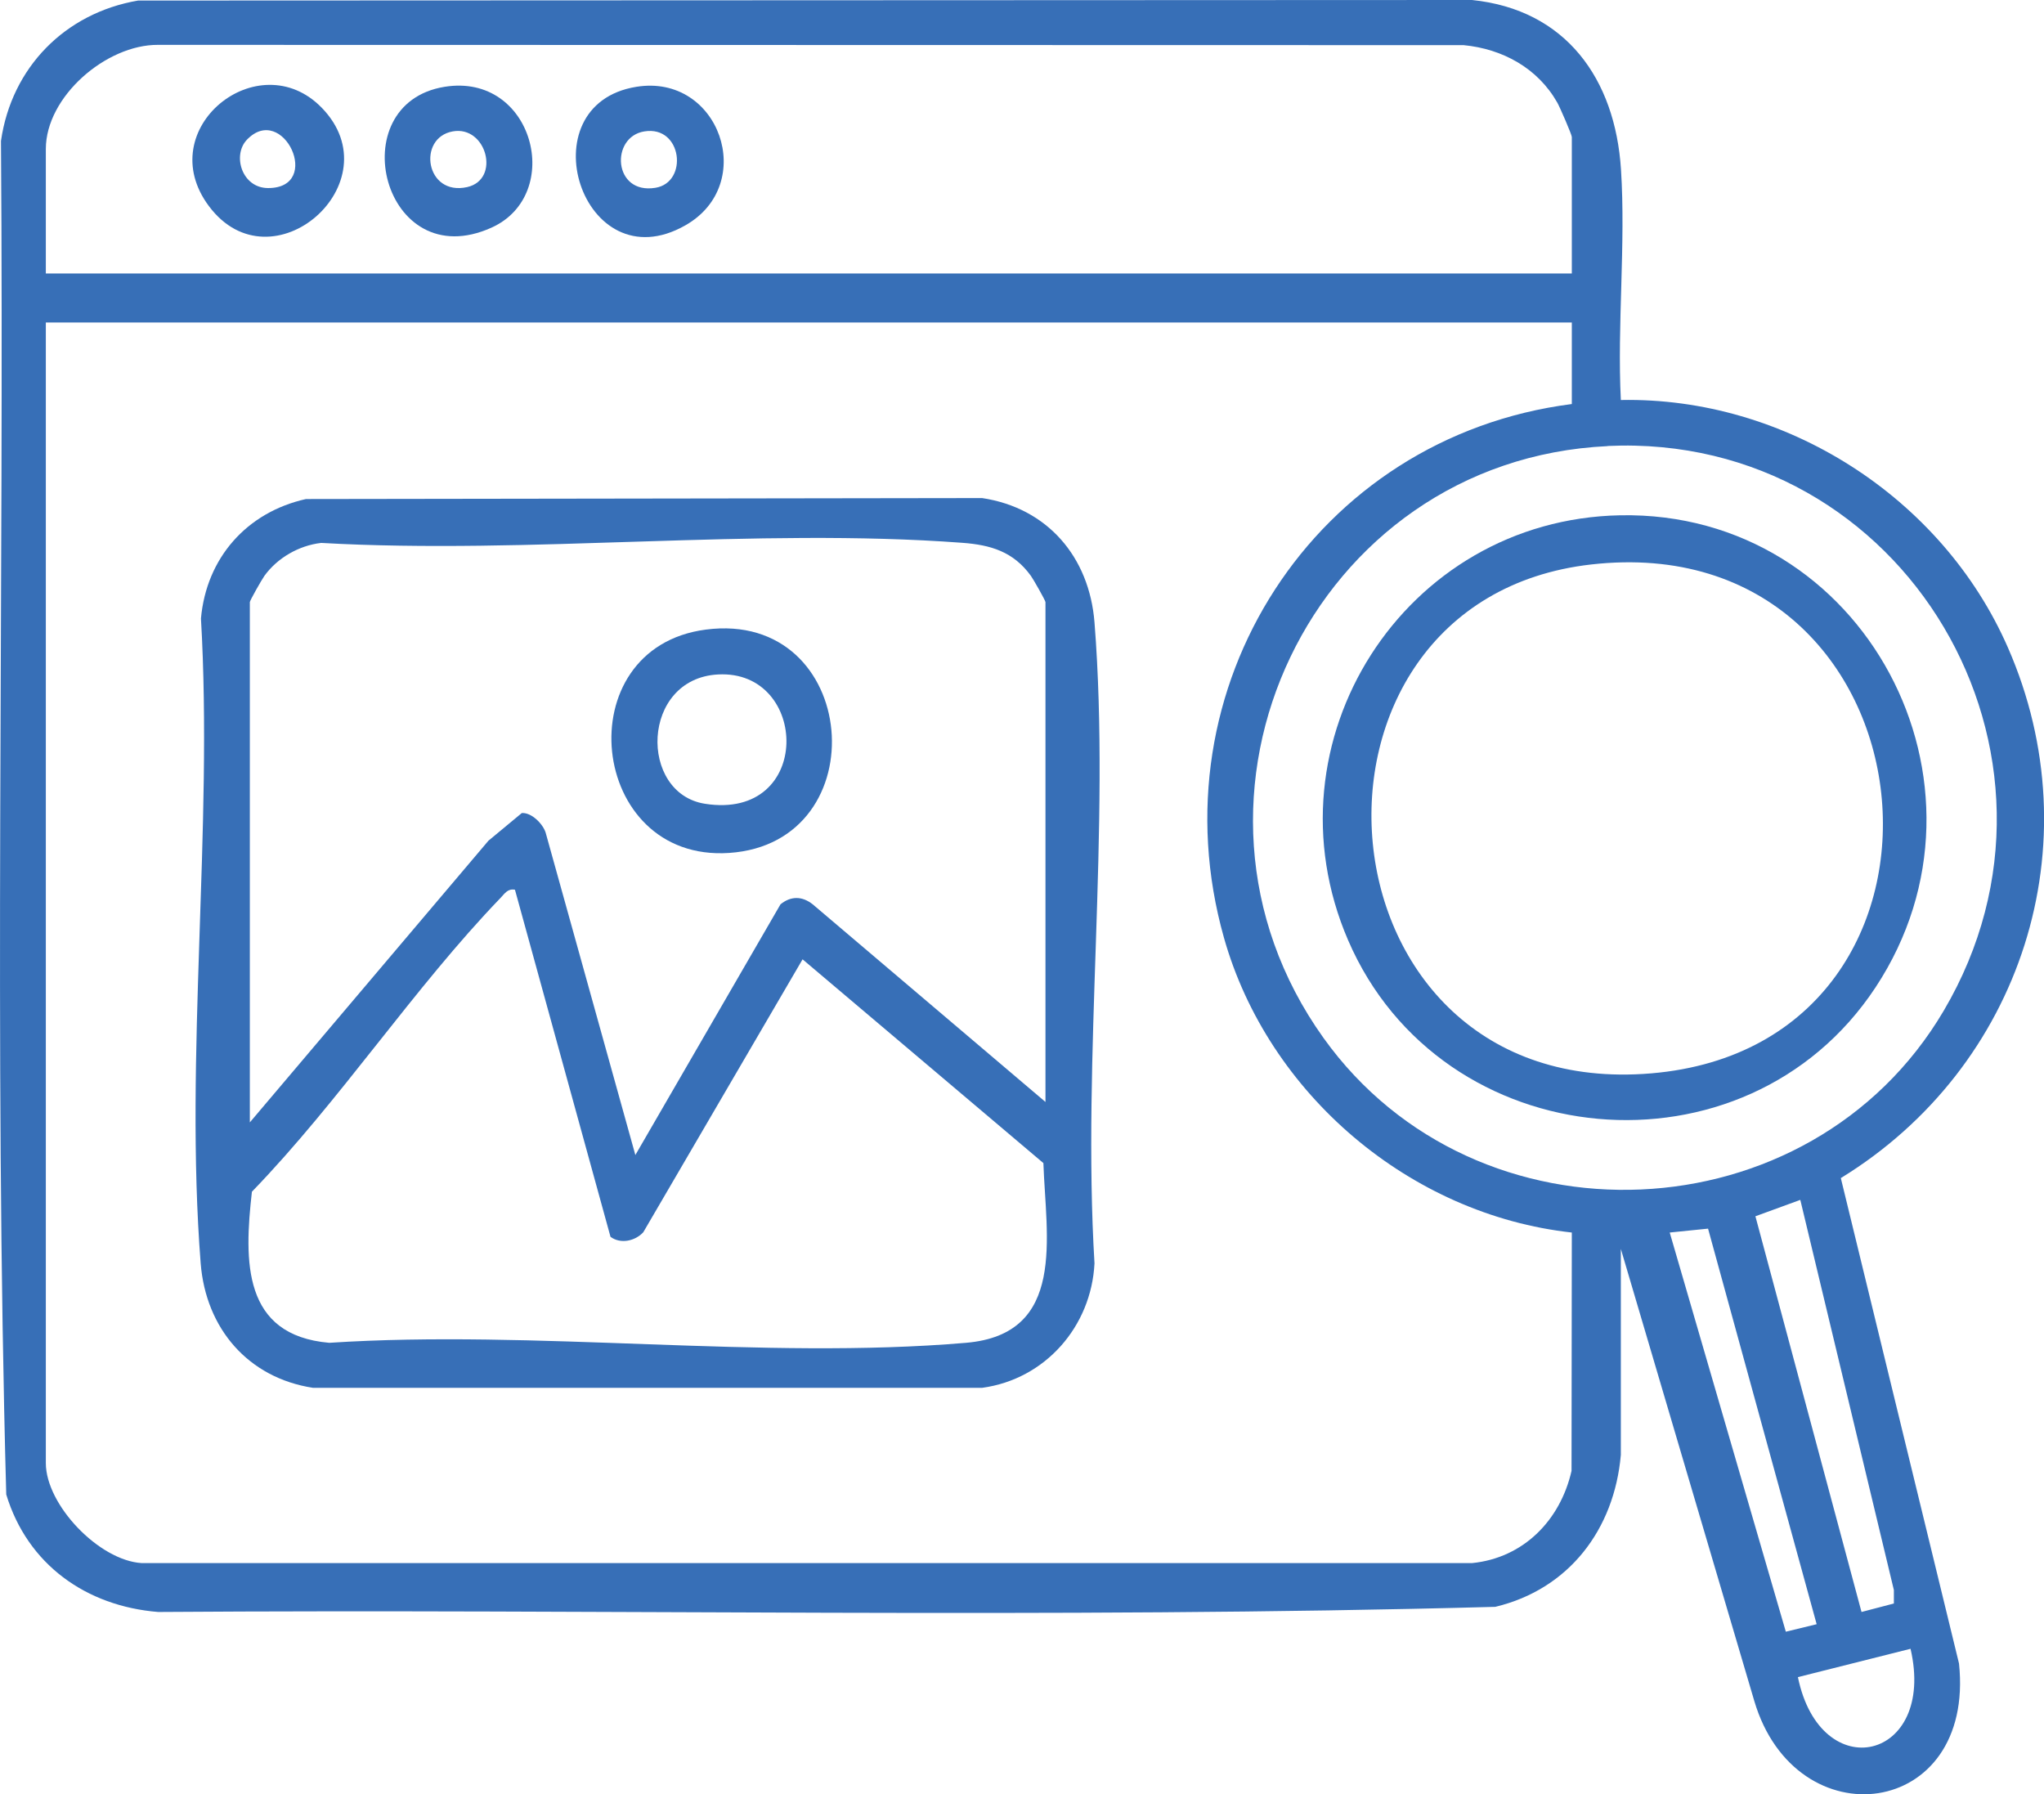
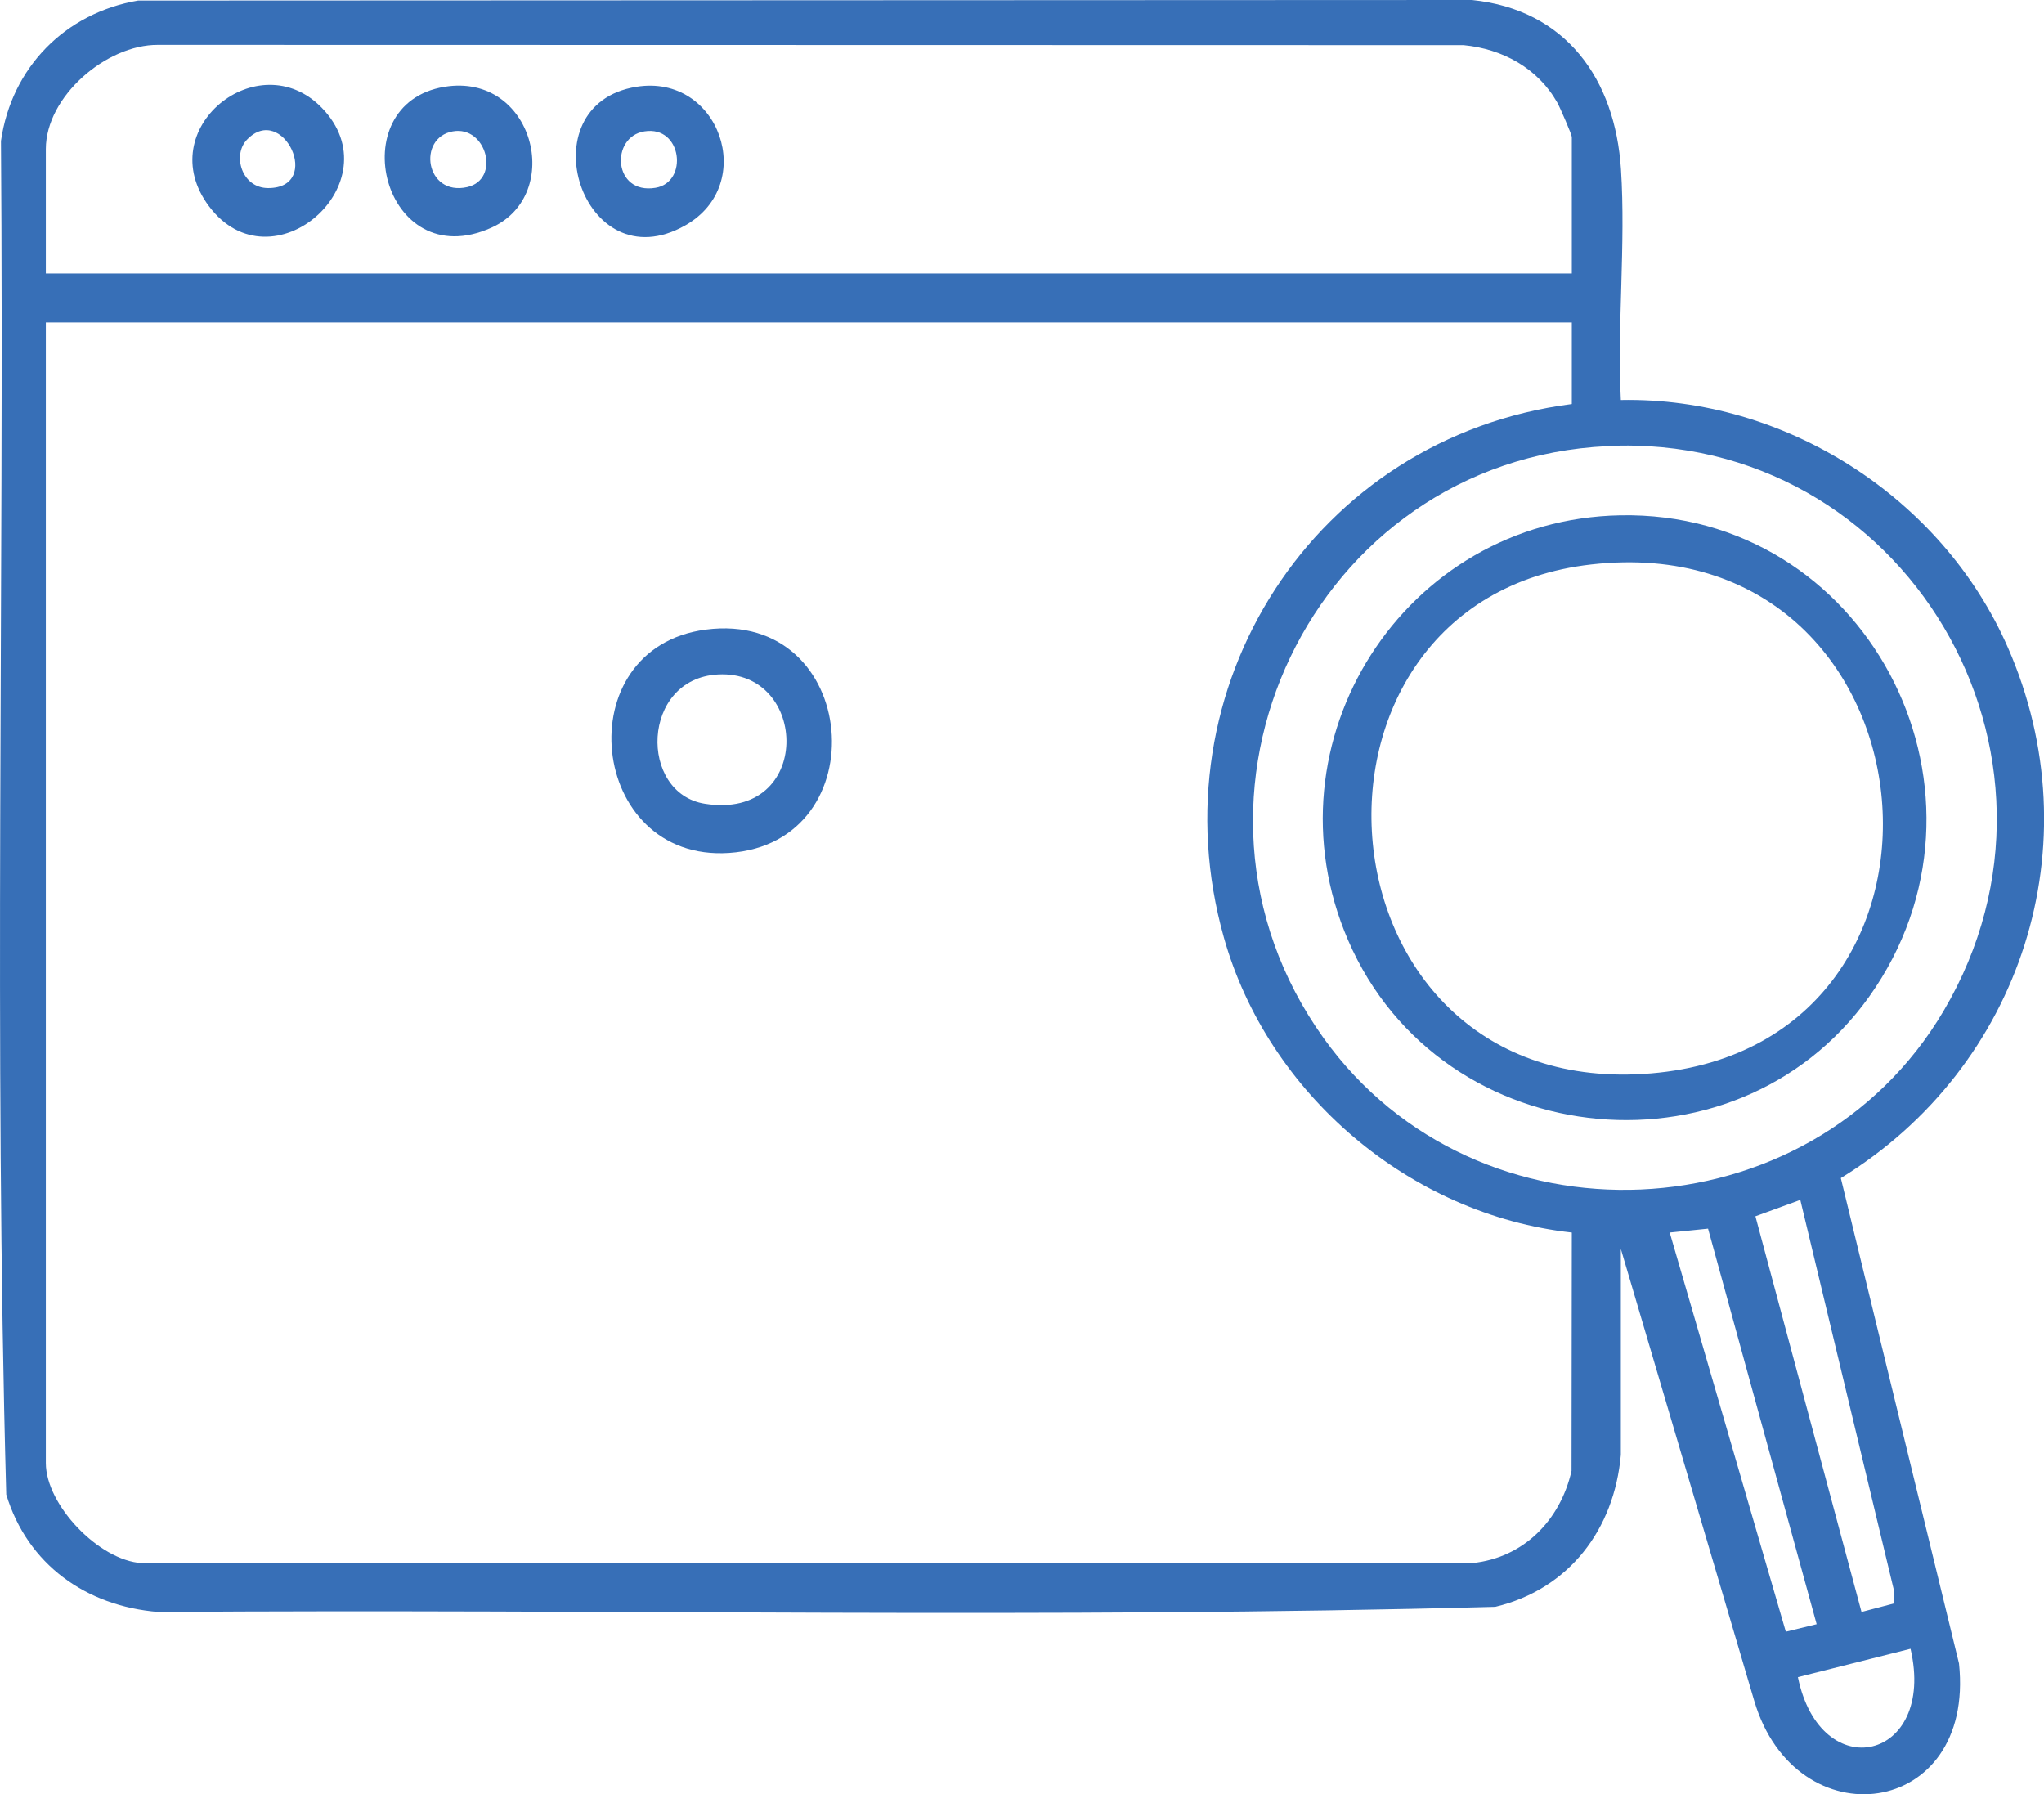
<svg xmlns="http://www.w3.org/2000/svg" id="Layer_1" data-name="Layer 1" viewBox="0 0 147.18 129.18">
  <defs>
    <style>
      .cls-1 {
        fill: #376fb7;
      }
    </style>
  </defs>
  <path class="cls-1" d="M116.71,104.75c-.47,5.36-3.73,9.67-9.04,10.94-32.03.87-64.2.14-96.28.37-5.19-.42-9.41-3.42-10.94-8.46C-.44,75.19.31,42.62.07,10.15.83,4.86,4.68.94,9.94.04l96.05-.04c6.77.69,10.31,5.69,10.73,12.19.35,5.4-.28,11.18-.01,16.61,11.83-.23,23.14,7.01,27.87,17.82,6.2,14.16,1,30.21-12.03,38.2l8.51,34.95c1.18,11.2-11.75,12.79-14.74,2.7l-9.61-32.55v14.84ZM113.18,19.7v-9.84c0-.16-.86-2.15-1.05-2.48-1.41-2.48-3.94-3.86-6.74-4.13l-94.02-.02c-3.72-.02-8.07,3.72-8.07,7.5v8.96h109.88ZM113.18,23.22H3.3v82.12c0,3,3.82,7.01,6.9,7.2h95.8c3.7-.37,6.35-3.08,7.16-6.64l.02-17.16c-11.64-1.28-21.87-9.96-25.05-21.23-5.08-18,6.54-36.05,25.05-38.42v-5.88ZM115.76,32.12c-21.26.99-32.84,25.31-20.46,42.61,11.02,15.4,35.05,14.35,44.66-1.96,10.88-18.45-2.81-41.65-24.2-40.66ZM129.63,86.39l-3.23,1.18,7.64,28.49,2.33-.61v-.97s-6.74-28.1-6.74-28.1ZM130.81,116.94l-7.82-28.48-2.76.28,8.36,28.74,2.22-.54ZM137.57,118.71l-8.11,2.04c1.63,7.94,9.98,6.03,8.11-2.04Z" />
-   <path class="cls-1" d="M22.03,35.93l48.69-.07c4.7.71,7.72,4.24,8.09,8.95,1.17,14.83-.9,31.16,0,46.15-.23,4.55-3.55,8.34-8.08,8.96H22.53c-4.67-.72-7.71-4.28-8.08-8.96-1.17-14.91.9-31.35.02-46.43.39-4.36,3.3-7.65,7.56-8.6ZM75.28,79.34v-35.99c0-.11-.88-1.66-1.05-1.89-1.26-1.74-2.89-2.23-4.96-2.38-14.88-1.11-31.12.86-46.14.01-1.6.18-3.16,1.08-4.09,2.37-.17.23-1.05,1.78-1.05,1.89v37.46l17.18-20.28,2.4-1.99c.69-.06,1.52.77,1.72,1.41l6.46,23.21,10.45-18.05c.75-.61,1.56-.6,2.32,0l16.76,14.23ZM37.08,64.06c-.51-.1-.73.26-1.03.58-6.24,6.47-11.6,14.65-17.91,21.16-.57,5.01-.68,10.34,5.57,10.88,14.82-.97,31.22,1.25,45.85,0,7.26-.62,5.75-7.63,5.57-12.94l-17.34-14.67-11.47,19.65c-.58.63-1.63.87-2.36.33l-6.88-24.99Z" />
-   <path class="cls-1" d="M23.17,7.76c5.23,5.38-3.6,13.12-8.12,7.09-4.18-5.57,3.57-11.77,8.12-7.09ZM17.77,10.07c-1.05,1.11-.36,3.47,1.54,3.47,3.98,0,1.06-6.21-1.54-3.47Z" />
+   <path class="cls-1" d="M23.17,7.76c5.23,5.38-3.6,13.12-8.12,7.09-4.18-5.57,3.57-11.77,8.12-7.09M17.77,10.07c-1.05,1.11-.36,3.47,1.54,3.47,3.98,0,1.06-6.21-1.54-3.47Z" />
  <path class="cls-1" d="M32.01,6.25c6.41-1.04,8.66,7.76,3.38,10.14-7.81,3.52-10.9-8.92-3.38-10.14ZM32.6,9.46c-2.57.46-1.97,4.68,1.04,4.01,2.43-.55,1.39-4.45-1.04-4.01Z" />
  <path class="cls-1" d="M45.82,6.25c5.98-.97,8.77,7.01,3.52,9.98-7.42,4.21-11.51-8.69-3.52-9.98ZM46.4,9.46c-2.47.39-2.26,4.57.8,4.06,2.38-.39,1.93-4.5-.8-4.06Z" />
  <path class="cls-1" d="M116.66,37.1c17.58-.34,28.02,19.39,18.39,33.99-9.36,14.18-31.26,12.19-37.98-3.4-6.16-14.29,4.02-30.29,19.59-30.59ZM114.58,40.64c-23.05,2.61-20.34,38.73,4.32,36.64s20.94-39.5-4.32-36.64Z" />
  <path class="cls-1" d="M50.82,45.33c11.1-1.45,12.46,15.36,1.68,16.08-10.15.68-11.76-14.77-1.68-16.08ZM51.7,48.56c-5.56.3-5.72,8.56-.94,9.31,7.81,1.23,7.52-9.67.94-9.31Z" />
</svg>